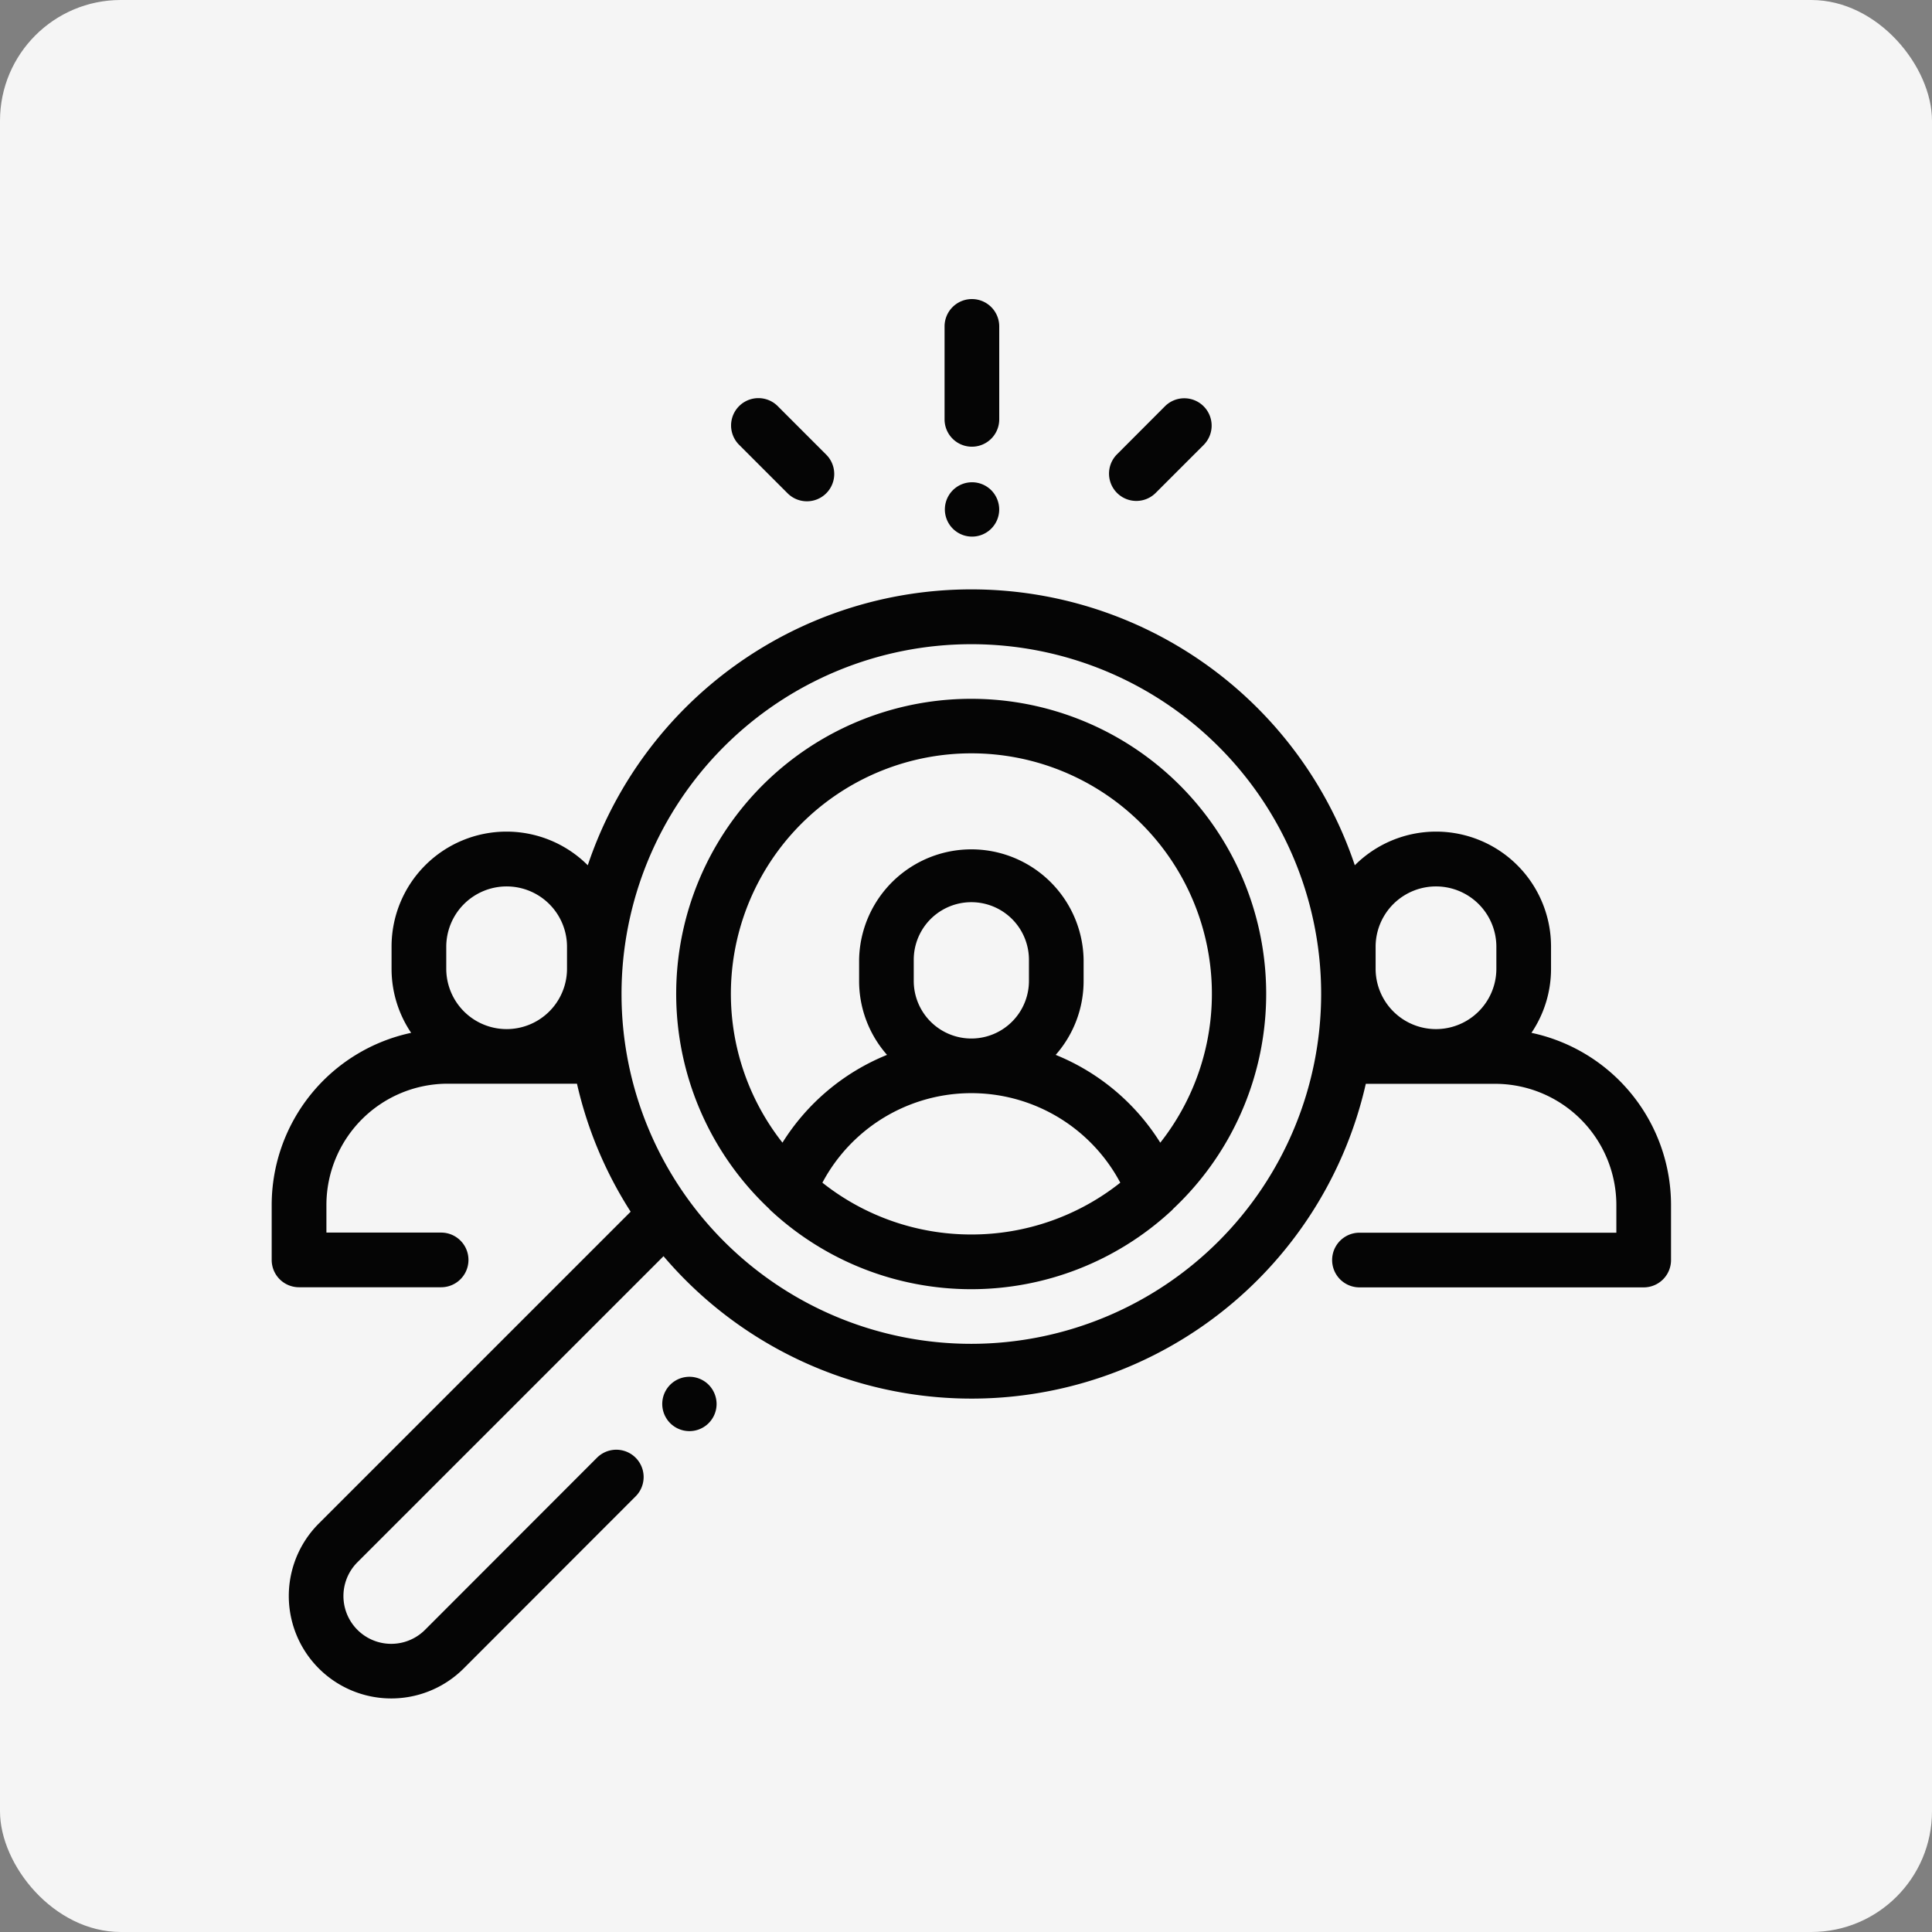
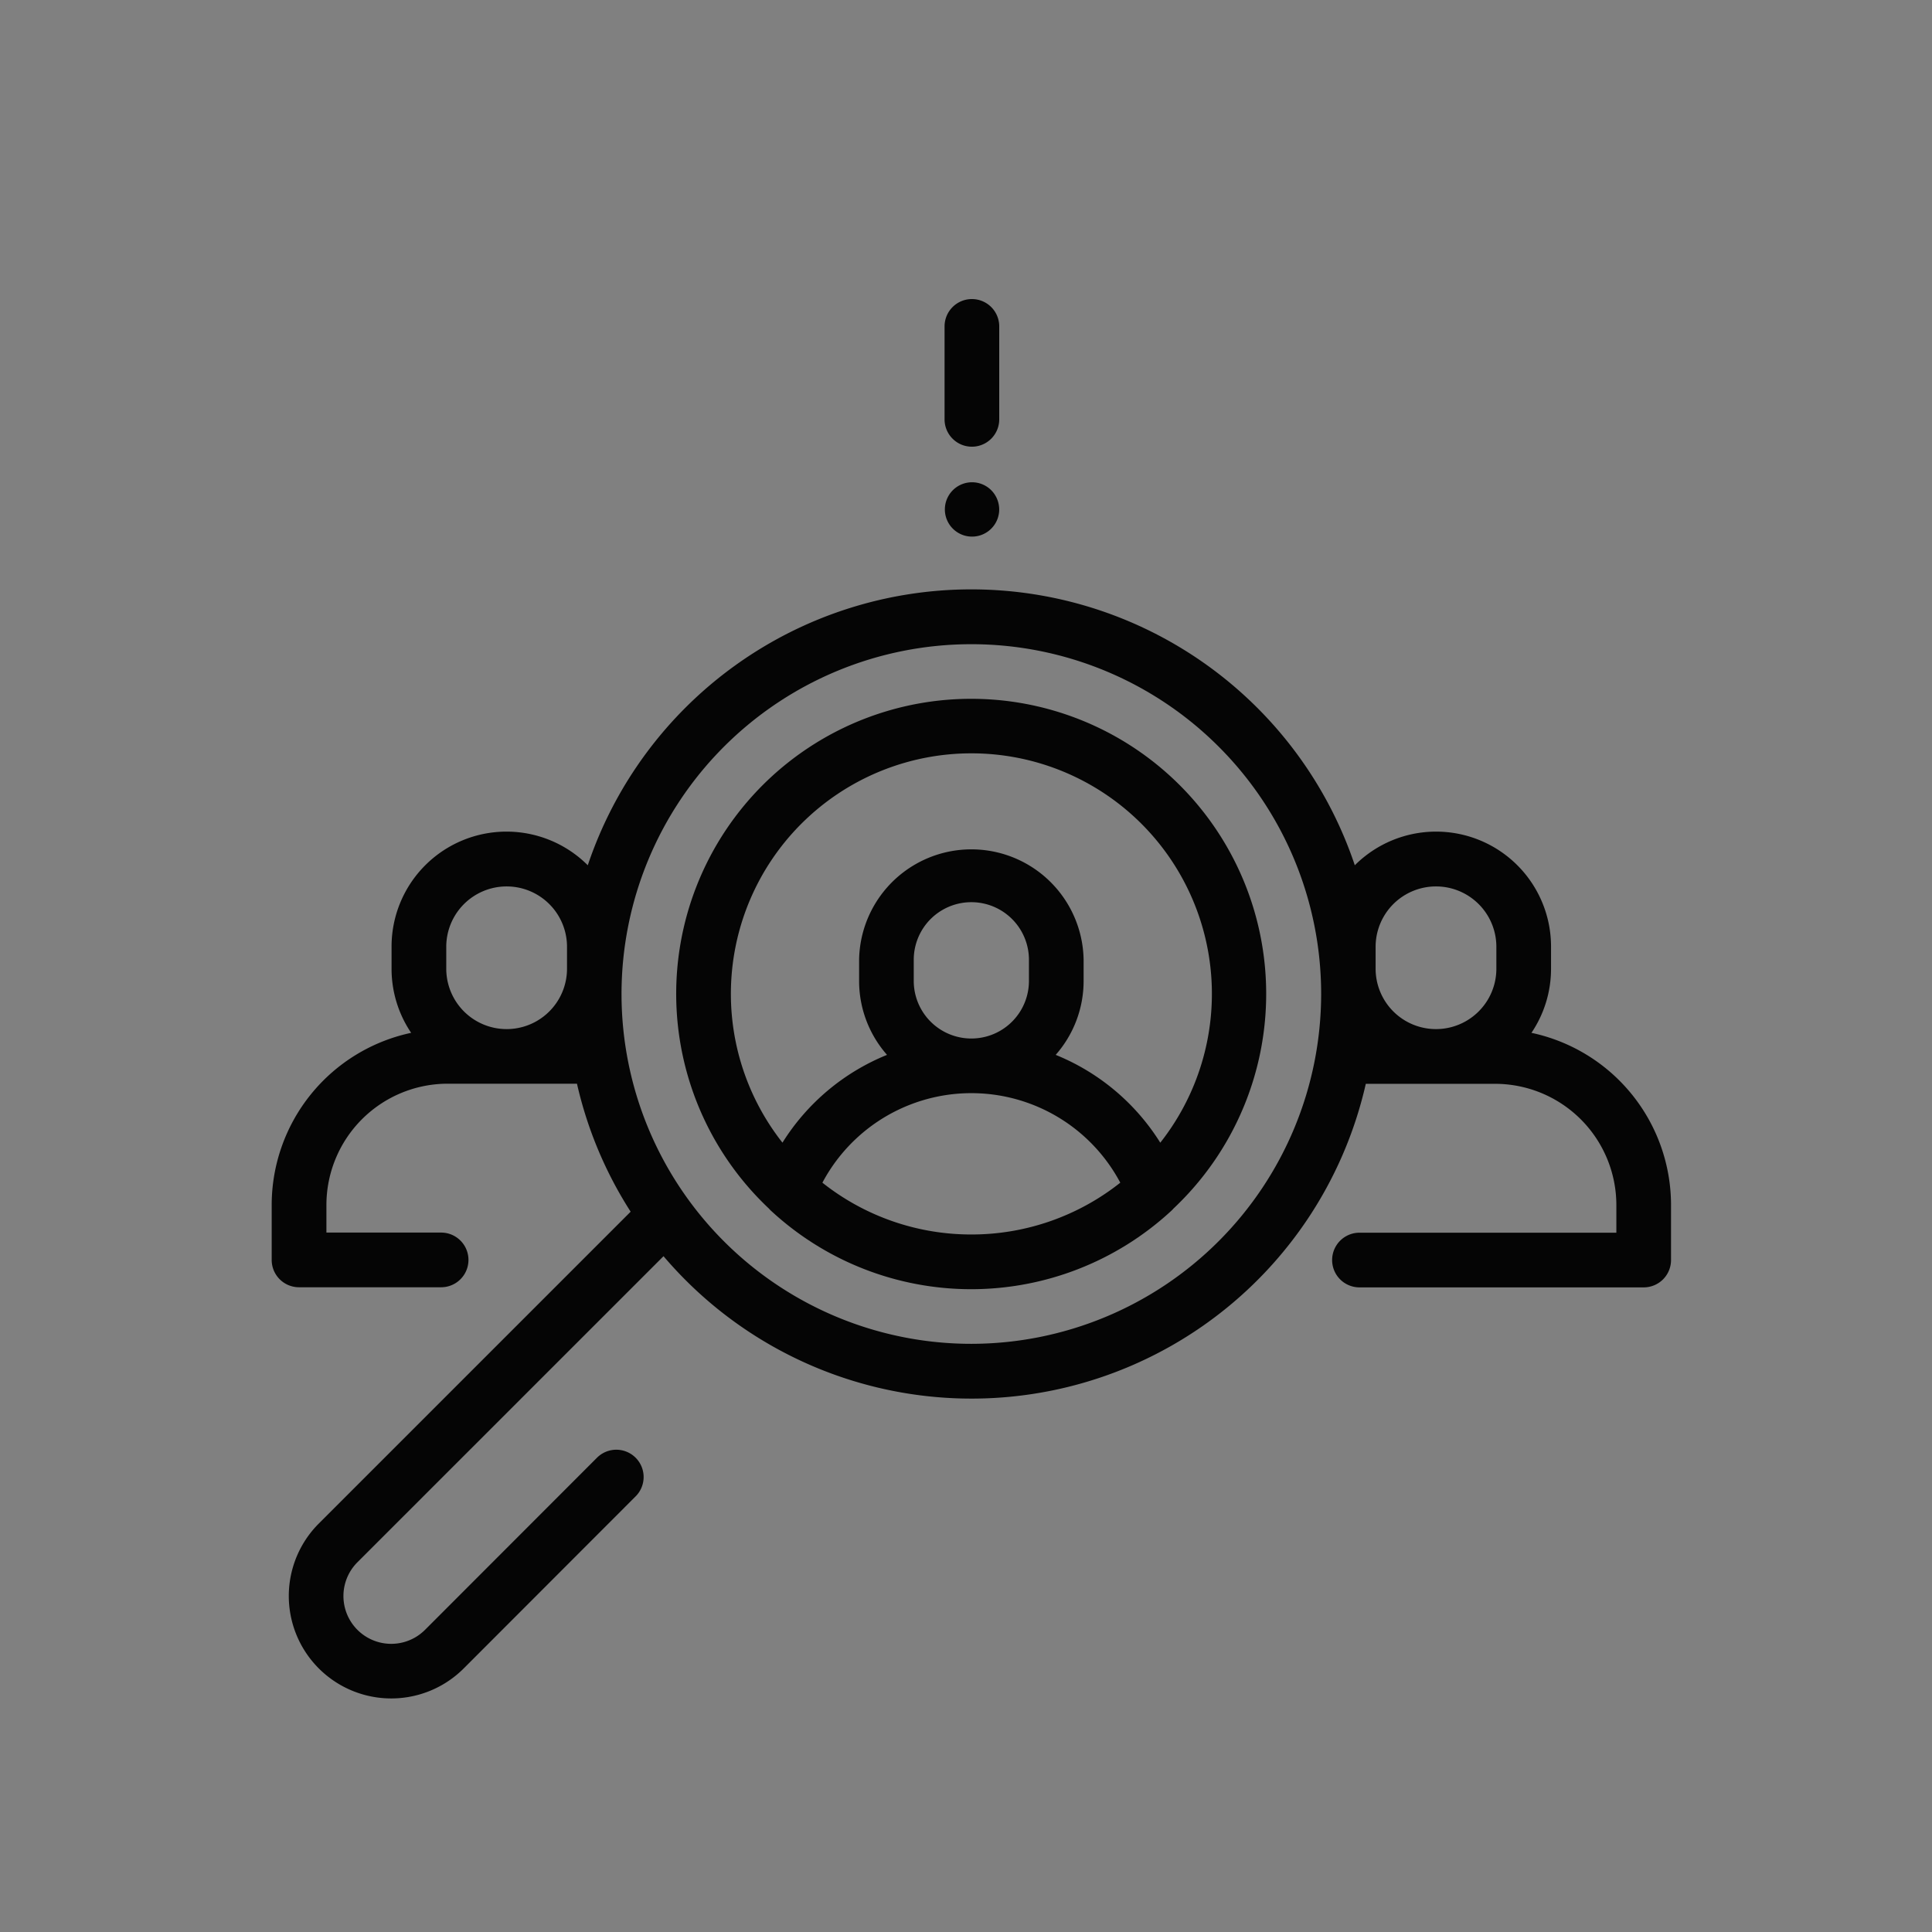
<svg xmlns="http://www.w3.org/2000/svg" width="64" height="64" viewBox="0 0 64 64">
  <rect x="0" y="0" width="64" height="64" fill="#808080" stroke="none" />
  <defs>
    <style>.a{fill:#f5f5f5;}.b{fill:#050505;}</style>
  </defs>
  <g transform="translate(-393 -1167)">
-     <rect class="a" width="64" height="64" rx="4" transform="translate(393 1167)" />
    <g transform="translate(402 1176.907)">
      <g transform="translate(0 9.621)">
        <path class="b" d="M41.731,120.961a3.787,3.787,0,0,0,.649-2.125v-.726a3.808,3.808,0,0,0-6.5-2.7,13.4,13.4,0,0,0-25.409,0,3.808,3.808,0,0,0-6.5,2.7v.726a3.787,3.787,0,0,0,.649,2.125A5.835,5.835,0,0,0,0,126.661v1.823a.905.905,0,0,0,.905.905H5.613a.905.905,0,0,0,0-1.811h-3.8v-.917a4.02,4.02,0,0,1,4.015-4.015h4.285a13.323,13.323,0,0,0,1.778,4.24l-10.33,10.33a3.393,3.393,0,0,0,4.8,4.8l5.695-5.7a.905.905,0,1,0-1.28-1.28l-5.695,5.7A1.582,1.582,0,1,1,2.839,138.5l10.141-10.14a13.393,13.393,0,0,0,23.264-5.71h4.285a4.02,4.02,0,0,1,4.015,4.015v.917h-8.51a.905.905,0,1,0,0,1.811h9.416a.905.905,0,0,0,.905-.905v-1.823A5.835,5.835,0,0,0,41.731,120.961ZM9.783,118.837a2,2,0,0,1-4,0v-.726a2,2,0,1,1,4,0Zm13.394,12.426a11.588,11.588,0,1,1,11.588-11.589A11.6,11.6,0,0,1,23.177,131.263Zm17.392-12.426a2,2,0,0,1-4,0v-.726a2,2,0,1,1,4,0Z" transform="translate(0 -106.275)" />
      </g>
      <g transform="translate(13.399 13.242)">
        <path class="b" d="M157.778,146.275a9.773,9.773,0,0,0-6.705,16.887.907.907,0,0,0,.1.1,9.759,9.759,0,0,0,13.2,0,.9.9,0,0,0,.1-.1,9.773,9.773,0,0,0-6.705-16.887Zm0,17.745a7.928,7.928,0,0,1-4.934-1.716,5.587,5.587,0,0,1,9.868,0A7.928,7.928,0,0,1,157.778,164.02Zm-1.908-8.4v-.7a1.908,1.908,0,0,1,3.816,0v.7a1.908,1.908,0,0,1-3.816,0Zm8.166,5.358a7.334,7.334,0,0,0-3.464-2.908,3.7,3.7,0,0,0,.925-2.45v-.7a3.719,3.719,0,0,0-7.437,0v.7a3.7,3.7,0,0,0,.925,2.45,7.335,7.335,0,0,0-3.464,2.908,7.967,7.967,0,1,1,12.517,0Z" transform="translate(-148 -146.275)" />
      </g>
      <g transform="translate(12.928 35.698)">
-         <path class="b" d="M144.345,394.574a.9.9,0,1,0,.265.64A.912.912,0,0,0,144.345,394.574Z" transform="translate(-142.8 -394.309)" />
-       </g>
+         </g>
      <g transform="translate(22.29 0)">
        <path class="b" d="M247.108.009a.905.905,0,0,0-.905.905v3.08a.905.905,0,1,0,1.811,0V.914A.905.905,0,0,0,247.108.009Z" transform="translate(-246.203 -0.009)" />
      </g>
      <g transform="translate(22.29 6.066)">
        <path class="b" d="M247.745,67.274a.9.9,0,1,0,.265.64A.911.911,0,0,0,247.745,67.274Z" transform="translate(-246.2 -67.009)" />
      </g>
      <g transform="translate(27.734 3.286)">
-         <path class="b" d="M309.468,36.572a.906.906,0,0,0-1.28,0L306.6,38.163a.905.905,0,0,0,1.28,1.28l1.591-1.591A.906.906,0,0,0,309.468,36.572Z" transform="translate(-306.331 -36.307)" />
-       </g>
+         </g>
      <g transform="translate(15.218 3.282)">
-         <path class="b" d="M171.243,38.131l-1.606-1.607a.905.905,0,0,0-1.281,1.28l1.607,1.607a.905.905,0,0,0,1.28-1.28Z" transform="translate(-168.091 -36.259)" />
-       </g>
+         </g>
    </g>
  </g>
</svg>